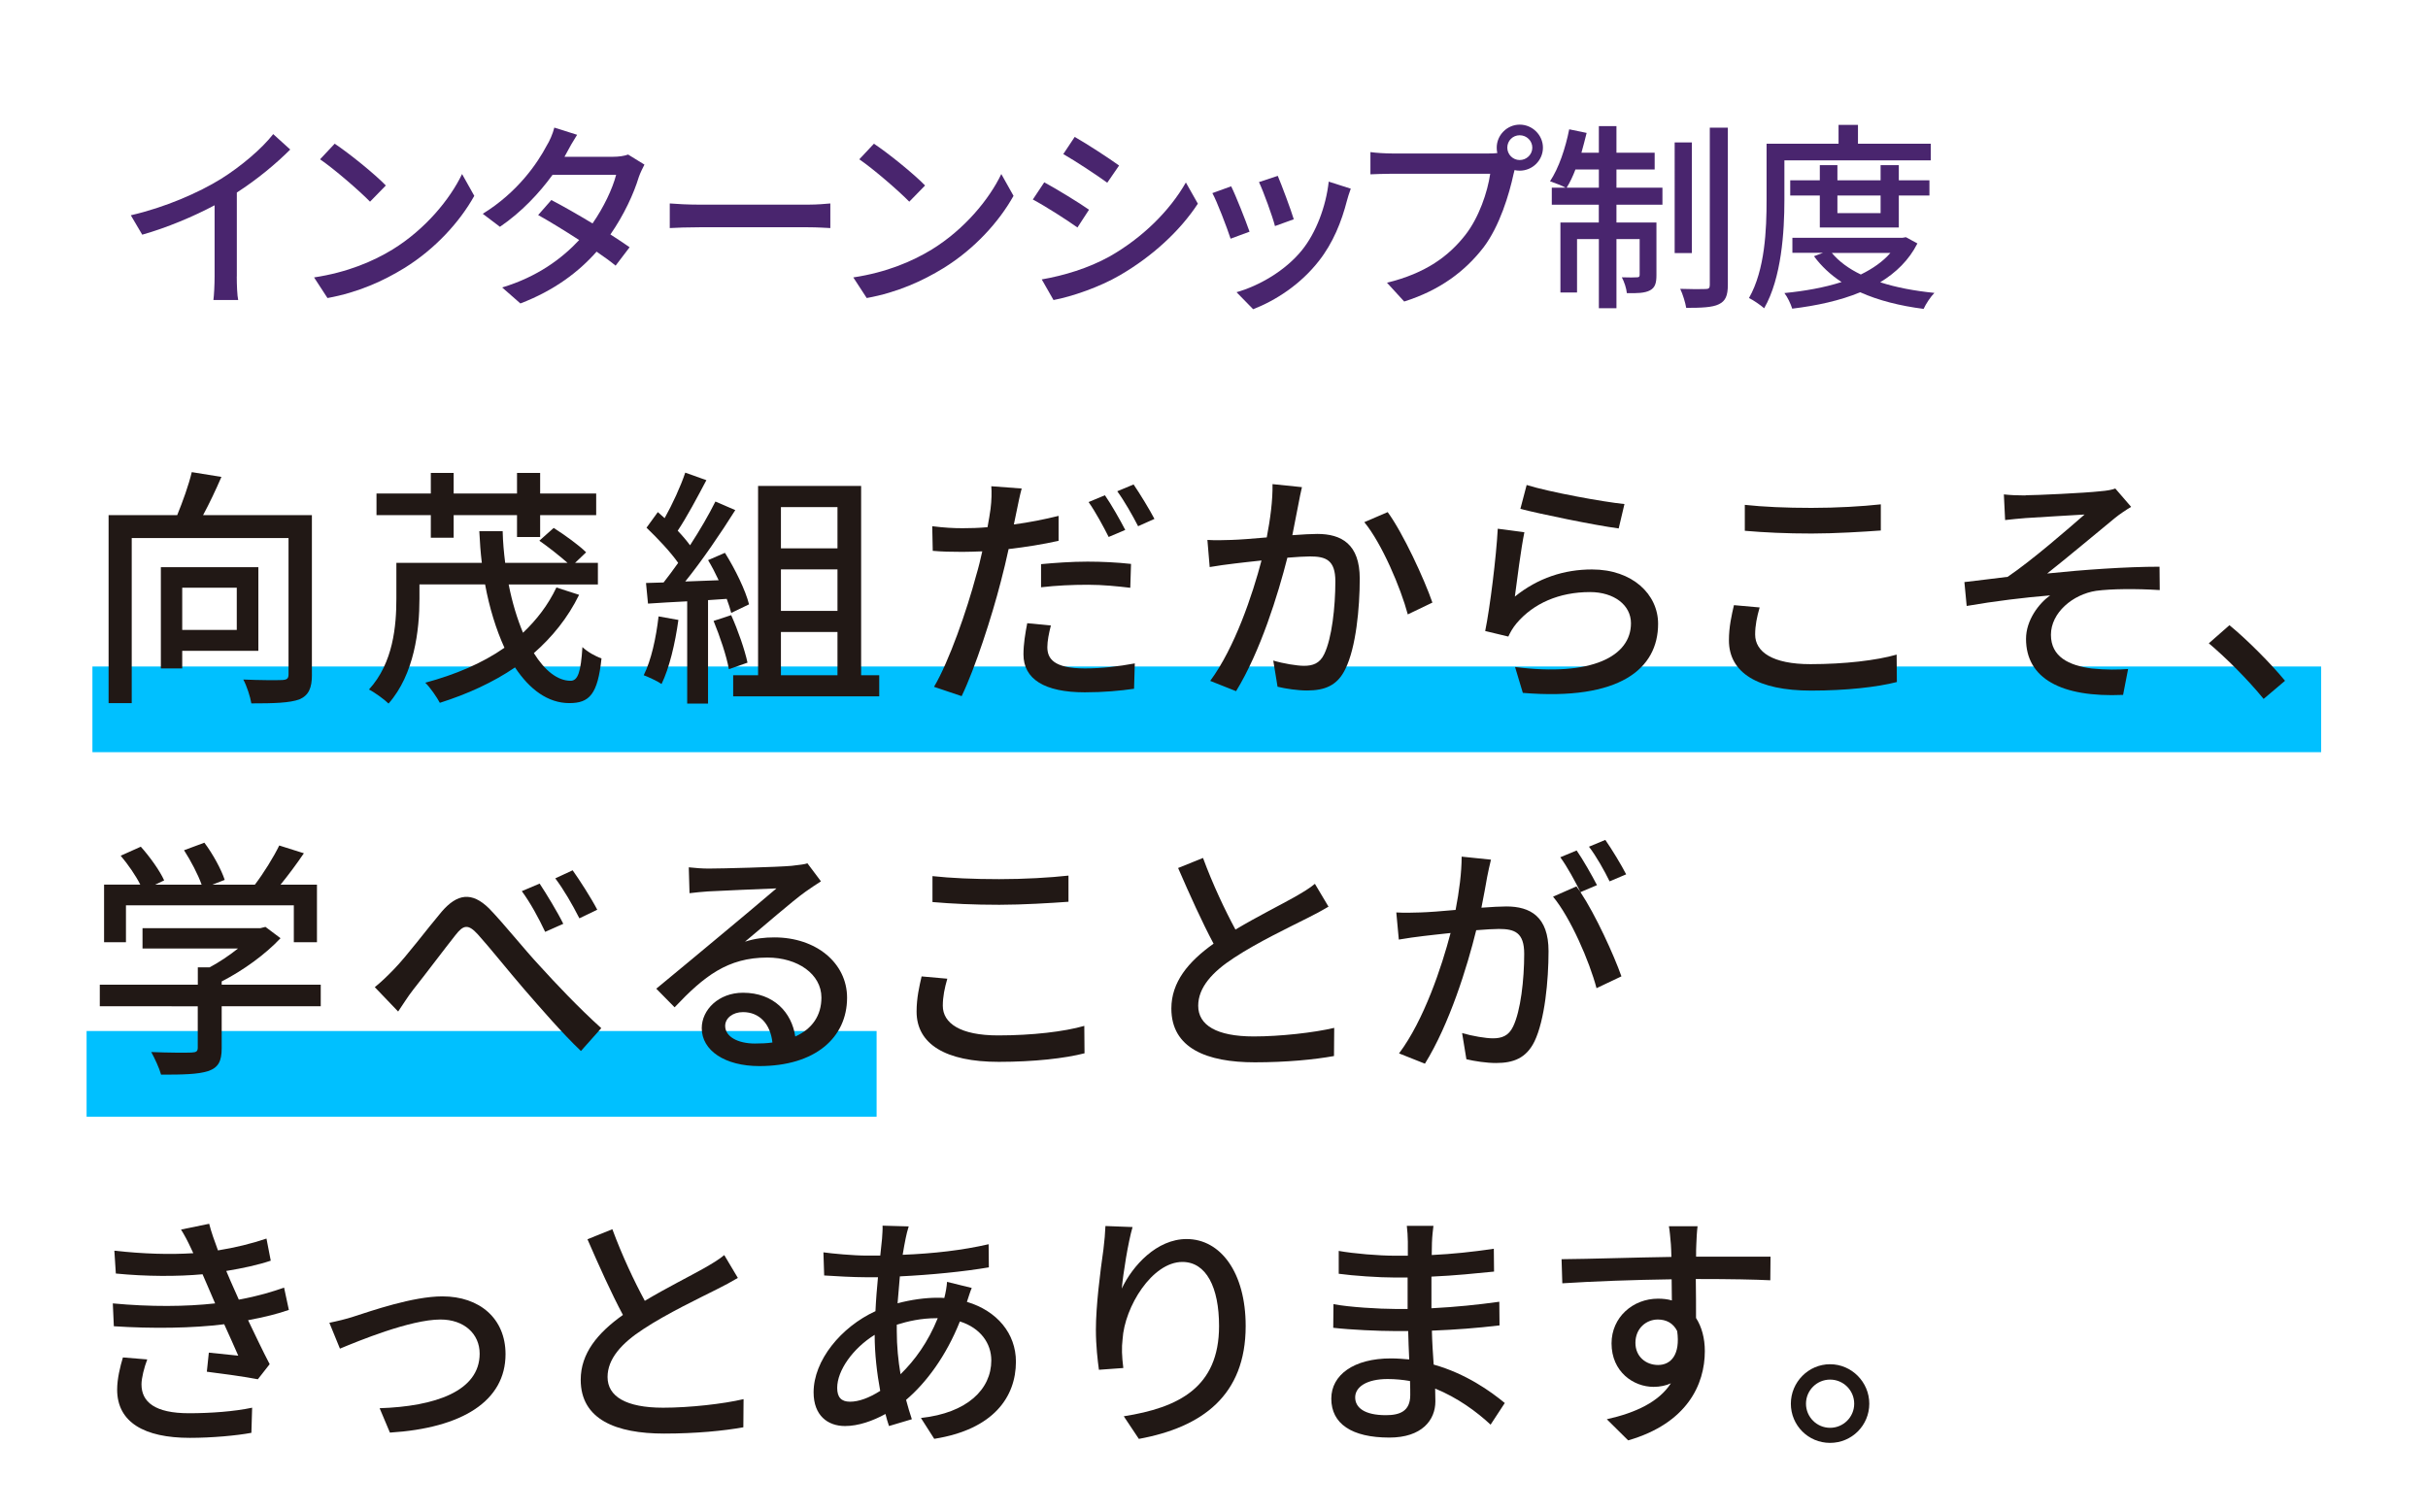
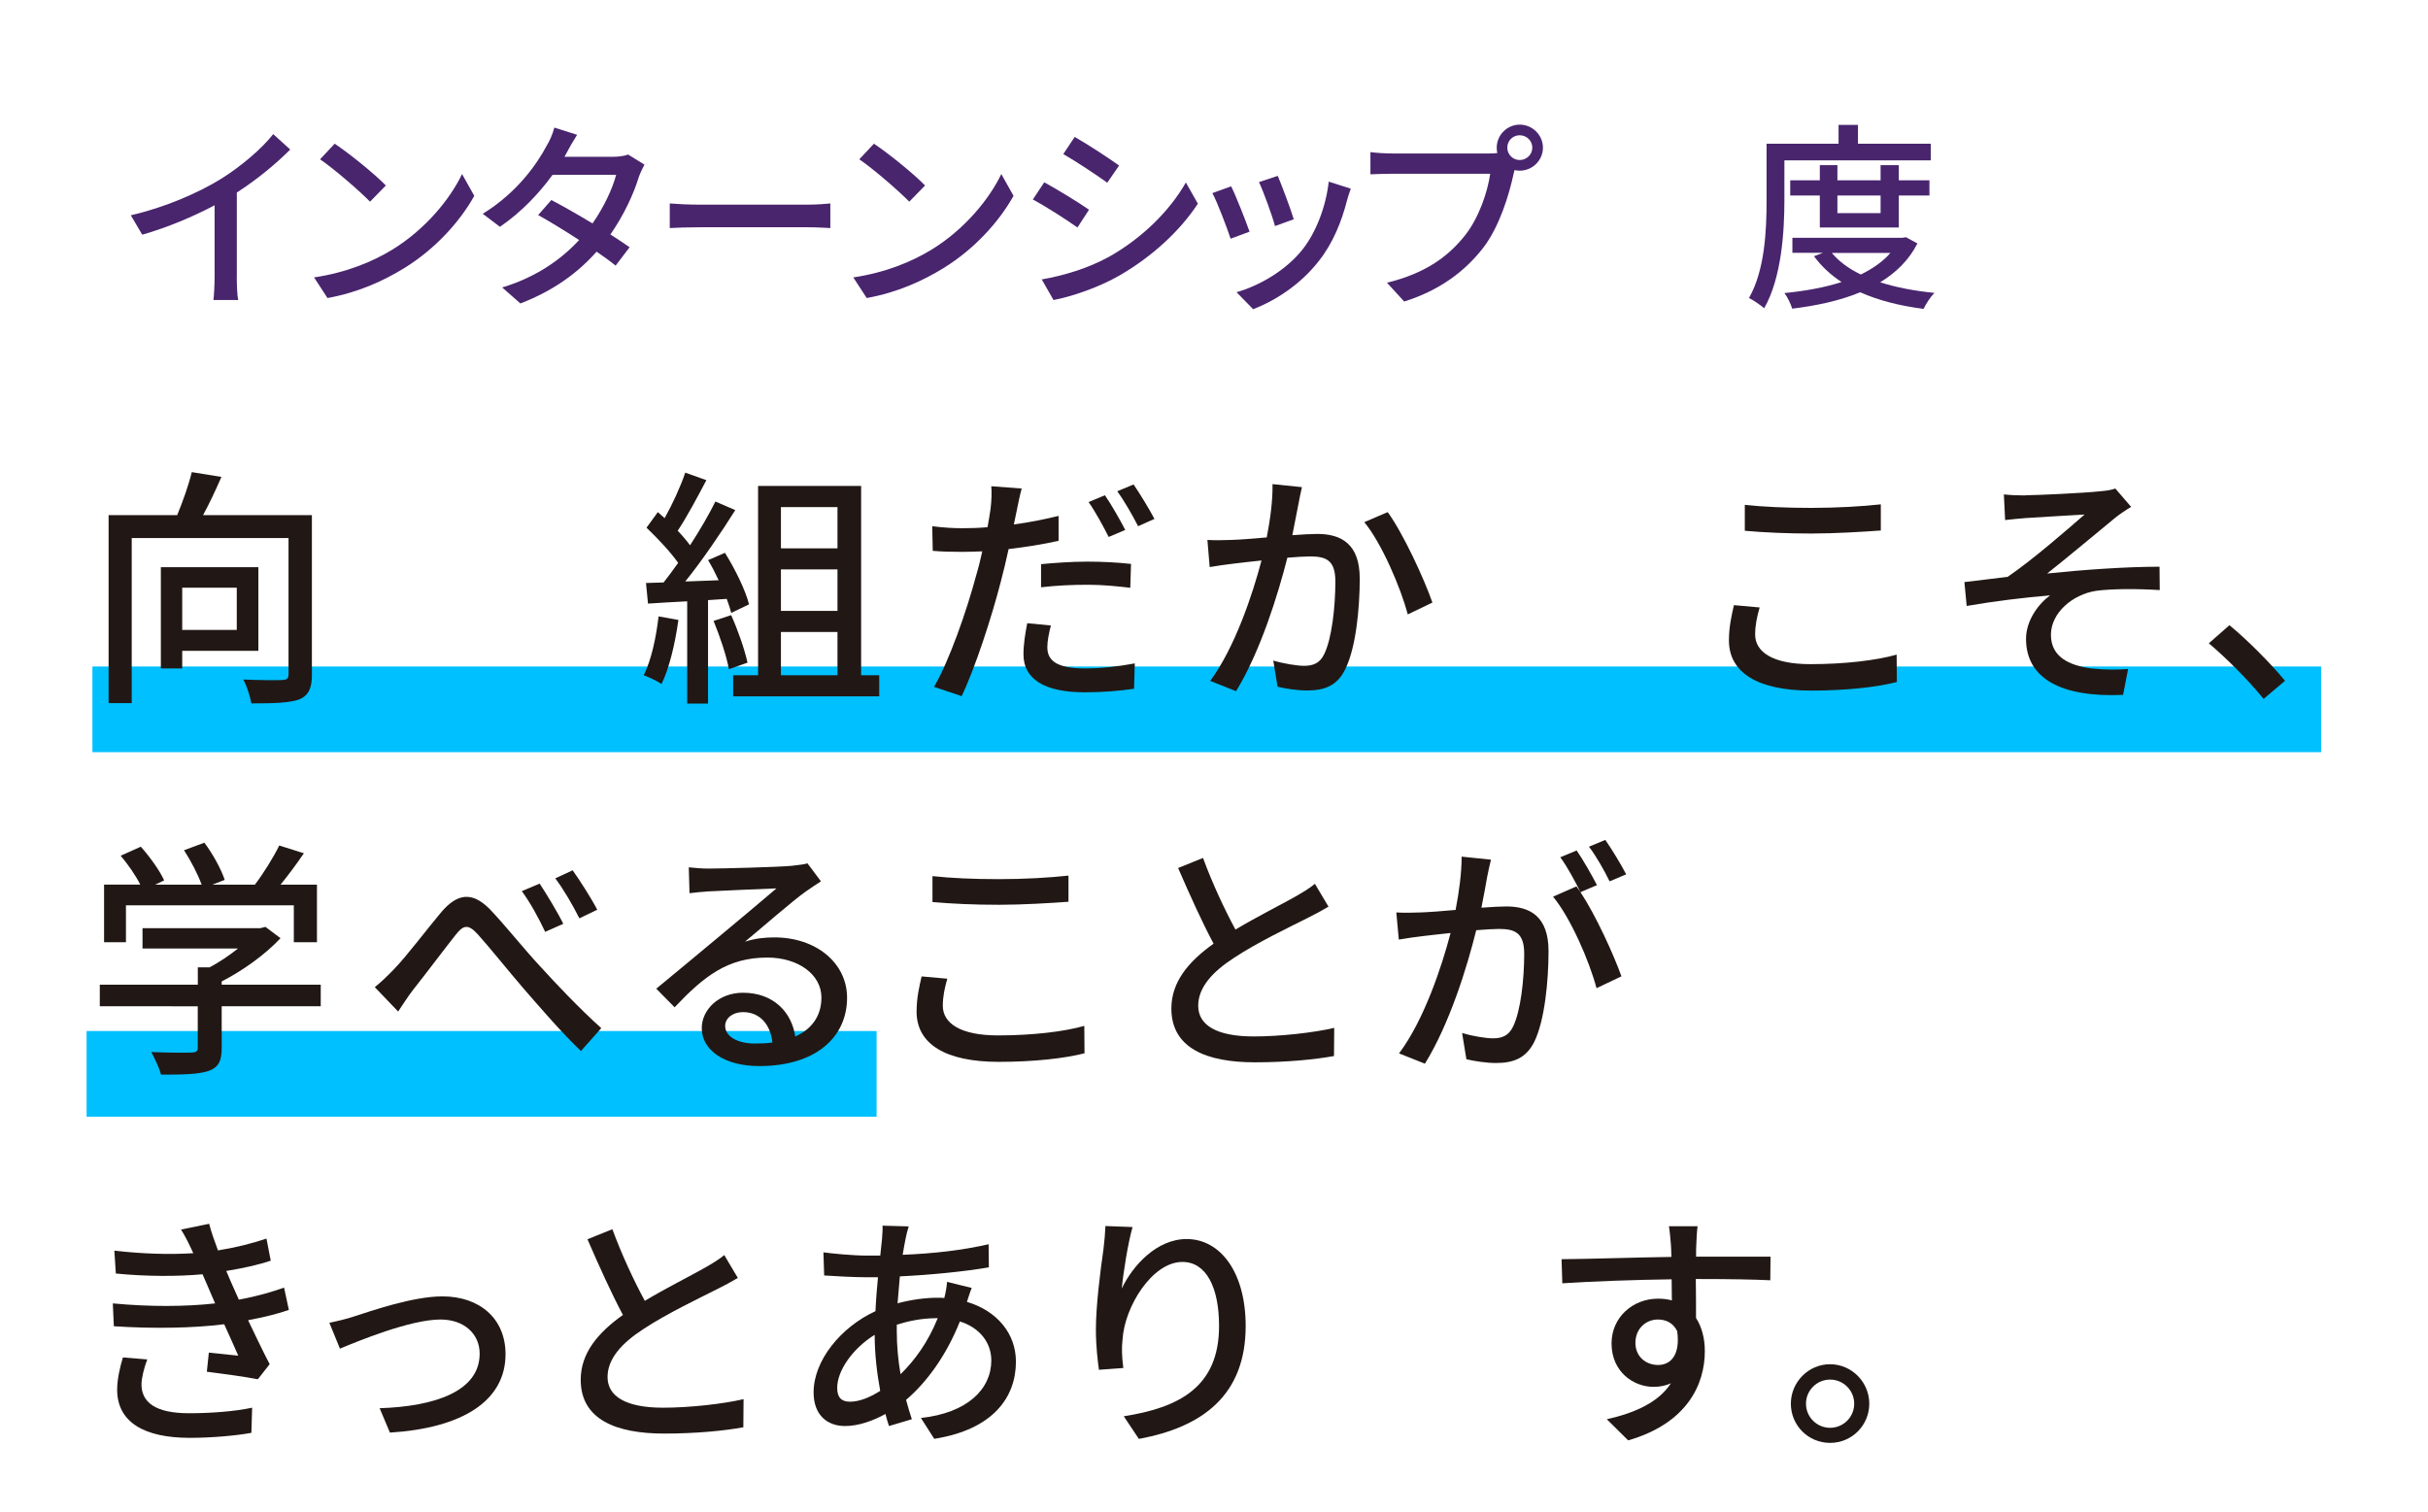
<svg xmlns="http://www.w3.org/2000/svg" viewBox="0 0 425.05 264.7">
  <g isolation="isolate">
    <g id="a" />
    <g id="b">
      <g id="c">
        <rect width="425.05" height="264.7" fill="#fff" />
        <g>
          <path d="M41.45,48.4c0,1.44,.07,3.36,.25,4.13h-4.34c.11-.77,.21-2.7,.21-4.13v-12.46c-3.68,1.96-8.33,3.92-12.67,5.15l-2-3.4c5.99-1.37,11.9-3.96,15.79-6.37,3.54-2.21,7.18-5.32,9.14-7.84l2.98,2.7c-2.52,2.52-5.81,5.25-9.35,7.53v14.7Z" fill="#49256e" />
          <path d="M68.74,43.67c5.64-3.47,10.01-8.72,12.15-13.2l2.14,3.82c-2.52,4.52-6.83,9.31-12.29,12.67-3.54,2.17-7.98,4.24-13.41,5.22l-2.35-3.61c5.85-.88,10.4-2.84,13.76-4.9Zm-1.19-11.2l-2.77,2.84c-1.82-1.86-6.16-5.64-8.75-7.42l2.56-2.73c2.49,1.65,7,5.29,8.96,7.32Z" fill="#49256e" />
          <path d="M112.81,28.83c-.31,.6-.74,1.47-.98,2.17-.88,2.91-2.59,6.62-4.97,10.05,1.29,.84,2.49,1.61,3.36,2.24l-2.45,3.22c-.84-.7-2-1.54-3.33-2.45-3.12,3.54-7.39,6.79-13.34,9.07l-3.19-2.8c6.16-1.86,10.43-5.04,13.48-8.3-2.59-1.68-5.29-3.33-7.18-4.38l2.31-2.63c1.96,1.02,4.66,2.56,7.21,4.1,1.93-2.77,3.5-6.06,4.13-8.51h-11.13c-2.31,3.19-5.46,6.55-9.21,9.1l-3.01-2.28c6.09-3.75,9.56-8.82,11.2-11.94,.46-.7,1.09-2.14,1.33-3.15l3.99,1.26c-.67,1.05-1.44,2.38-1.79,3.08l-.42,.77h8.51c.98,0,1.96-.14,2.63-.39l2.84,1.75Z" fill="#49256e" />
          <path d="M117.25,35.62c1.12,.1,3.29,.21,5.18,.21h19.01c1.72,0,3.08-.14,3.92-.21v4.31c-.77-.04-2.35-.14-3.89-.14h-19.04c-1.96,0-4.03,.07-5.18,.14v-4.31Z" fill="#49256e" />
          <path d="M163.14,43.67c5.64-3.47,10.01-8.72,12.15-13.2l2.14,3.82c-2.52,4.52-6.83,9.31-12.29,12.67-3.54,2.17-7.98,4.24-13.41,5.22l-2.35-3.61c5.85-.88,10.4-2.84,13.76-4.9Zm-1.19-11.2l-2.77,2.84c-1.82-1.86-6.16-5.64-8.75-7.42l2.56-2.73c2.49,1.65,7,5.29,8.96,7.32Z" fill="#49256e" />
          <path d="M190.65,36.71l-2.03,3.12c-1.86-1.33-5.57-3.71-7.81-4.9l2-3.01c2.21,1.19,6.2,3.64,7.84,4.8Zm3.54,8.23c5.85-3.33,10.57-8.02,13.41-12.99l2.1,3.71c-3.12,4.76-7.98,9.24-13.65,12.53-3.54,2.07-8.44,3.75-11.62,4.34l-2.06-3.61c3.89-.67,8.16-1.96,11.83-3.99Zm1.72-15.96l-2.07,3.01c-1.79-1.3-5.53-3.78-7.7-5.01l2-3.01c2.17,1.23,6.13,3.82,7.77,5.01Z" fill="#49256e" />
          <path d="M218.76,40.56l-3.33,1.23c-.6-1.86-2.42-6.62-3.19-7.98l3.29-1.19c.81,1.61,2.56,6.06,3.22,7.95Zm17.71-7.53c-.31,.88-.52,1.51-.67,2.1-.95,3.71-2.45,7.42-4.9,10.54-3.22,4.13-7.56,6.93-11.52,8.47l-2.91-2.98c3.96-1.12,8.58-3.78,11.48-7.39,2.42-3.01,4.17-7.56,4.66-11.97l3.85,1.23Zm-9.98,5.36l-3.29,1.19c-.42-1.65-2-6.02-2.8-7.7l3.29-1.09c.63,1.47,2.35,6.06,2.8,7.6Z" fill="#49256e" />
          <path d="M260.65,26.87c.42,0,.95,0,1.47-.07-.07-.31-.1-.63-.1-.95,0-2.21,1.82-4.03,4.03-4.03s4.06,1.82,4.06,4.03-1.82,4.03-4.06,4.03c-.31,0-.63-.03-.91-.1l-.17,.67c-.77,3.57-2.42,9.1-5.25,12.85-3.19,4.13-7.56,7.49-13.9,9.49l-3.01-3.29c6.86-1.68,10.82-4.69,13.69-8.33,2.42-3.08,3.92-7.56,4.38-10.75h-17.19c-1.5,0-2.91,.07-3.78,.1v-3.89c.98,.14,2.62,.24,3.78,.24h16.98Zm7.6-1.02c0-1.19-.98-2.17-2.21-2.17s-2.17,.98-2.17,2.17,.98,2.17,2.17,2.17,2.21-.95,2.21-2.17Z" fill="#49256e" />
-           <path d="M282.98,32.86h8.05v2.98h-8.05v3.12h7v9.21c0,1.33-.21,2.17-1.12,2.66s-2.24,.53-4.06,.49c-.07-.81-.46-2-.88-2.77,1.26,.04,2.31,.04,2.66,0,.35,0,.46-.1,.46-.46v-6.23h-4.06v12.11h-3.08v-12.11h-3.82v9.35h-2.91v-12.25h6.72v-3.12h-8.23v-2.98h2.42c-.67-.39-1.96-.84-2.73-1.12,1.54-2.31,2.7-5.78,3.36-9.1l3.05,.63c-.28,1.16-.6,2.35-.91,3.47h3.05v-4.66h3.08v4.66h6.69v2.94h-6.69v3.19Zm-3.08,0v-3.19h-4.1c-.45,1.19-.98,2.31-1.54,3.19h5.64Zm16.28,11.45h-3.01V24.94h3.01v19.36Zm6.3-21.95v27.48c0,1.96-.42,2.87-1.58,3.43-1.12,.56-3.08,.63-5.71,.63-.14-.88-.59-2.38-1.05-3.33,1.96,.07,3.85,.07,4.45,.03,.56,0,.73-.17,.73-.73V22.35h3.15Z" fill="#49256e" />
          <path d="M312.38,35.03c0,5.5-.49,13.62-3.54,18.94-.6-.53-1.96-1.47-2.66-1.79,2.83-4.97,3.08-12.08,3.08-17.15v-9.87h12.6v-3.29h3.4v3.29h12.74v2.91h-25.62v6.97Zm23.28,7.6c-1.47,2.91-3.75,5.11-6.51,6.79,2.8,.91,6.02,1.51,9.49,1.86-.67,.67-1.51,1.96-1.89,2.8-4.13-.53-7.88-1.47-11.1-2.91-3.54,1.47-7.63,2.35-11.9,2.87-.25-.81-.84-2.07-1.37-2.73,3.54-.35,6.97-.95,10.01-1.93-1.93-1.26-3.54-2.77-4.83-4.52l1.58-.6h-5.36v-2.63h19.29l.59-.1,2,1.09Zm-17.08-2.8v-5.6h-5.18v-2.66h5.18v-2.66h3.08v2.66h7.56v-2.66h3.19v2.66h5.36v2.66h-5.36v5.6h-13.83Zm2.1,4.45c1.26,1.51,2.98,2.77,5.08,3.78,2.07-1.02,3.85-2.24,5.18-3.78h-10.26Zm.98-10.05v3.08h7.56v-3.08h-7.56Z" fill="#49256e" />
        </g>
        <rect x="16.18" y="116.69" width="390.16" height="15" fill="#00c0ff" mix-blend-mode="multiply" />
        <rect x="15.16" y="180.51" width="138.3" height="15" fill="#00c0ff" mix-blend-mode="multiply" />
        <g>
          <path d="M54.61,118.09c0,2.38-.57,3.65-2.2,4.36-1.72,.62-4.44,.7-8.41,.7-.18-1.14-.79-3.04-1.41-4.18,2.9,.13,5.94,.13,6.78,.09,.88-.04,1.14-.26,1.14-1.01v-23.85H23.06v28.91h-4.05v-32.92h12.01c.97-2.38,2.02-5.28,2.55-7.53l5.19,.84c-.97,2.24-2.11,4.66-3.21,6.69h19.05v27.9Zm-22.71-4.14v3.08h-3.74v-17.73h17.07v14.65h-13.33Zm0-11.05v7.39h9.55v-7.39h-9.55Z" fill="#211815" />
-           <path d="M101.38,104.14c-1.98,4.05-4.71,7.39-7.92,10.21,1.89,3.04,4.14,4.84,6.43,4.84,1.28,0,1.8-1.54,2.07-5.9,.88,.84,2.29,1.63,3.34,1.98-.66,6.29-2.11,7.83-5.63,7.83-3.74,0-6.95-2.38-9.51-6.25-3.87,2.64-8.32,4.66-13.16,6.2-.48-.92-1.72-2.73-2.55-3.52,5.24-1.41,9.95-3.39,13.86-6.12-1.45-3.17-2.64-7-3.39-11.09h-11.49v2.51c0,5.5-.88,13.2-5.41,18.35-.7-.7-2.46-1.98-3.43-2.46,4.27-4.66,4.8-11.18,4.8-15.93v-6.25h14.96c-.22-1.8-.35-3.65-.44-5.54h4.09c.04,1.94,.22,3.78,.44,5.54h10.91c-1.36-1.19-3.34-2.77-4.93-3.87l2.51-2.24c1.94,1.23,4.44,3.04,5.68,4.27l-1.94,1.85h4v3.78h-15.62c.62,3.17,1.5,6.03,2.51,8.45,2.42-2.29,4.4-4.88,5.85-7.92l3.96,1.28Zm-25.96-13.95h-9.51v-3.78h9.51v-3.61h4v3.61h11.09v-3.61h4.05v3.61h9.81v3.78h-9.81v3.83h-4.05v-3.83h-11.09v3.96h-4v-3.96Z" fill="#211815" />
          <path d="M118.76,108.54c-.57,4.14-1.58,8.41-2.95,11.22-.66-.48-2.29-1.23-3.12-1.54,1.32-2.64,2.16-6.51,2.6-10.3l3.48,.62Zm5.19-3.48v18.13h-3.65v-17.91c-2.51,.13-4.84,.26-6.86,.4l-.35-3.61,3.08-.09c.84-1.06,1.67-2.2,2.55-3.43-1.36-1.94-3.61-4.31-5.54-6.16l1.98-2.73c.4,.35,.79,.7,1.19,1.06,1.36-2.42,2.82-5.59,3.61-7.97l3.7,1.32c-1.58,2.99-3.43,6.47-5.02,8.85,.84,.88,1.58,1.76,2.16,2.55,1.72-2.64,3.3-5.37,4.44-7.66l3.48,1.5c-2.51,4-5.81,8.85-8.76,12.5l5.85-.22c-.57-1.23-1.19-2.42-1.85-3.52l2.95-1.28c1.8,2.86,3.61,6.6,4.22,9.02l-3.12,1.5c-.18-.7-.44-1.54-.79-2.46l-3.26,.22Zm4.05,2.64c1.19,2.64,2.38,6.07,2.86,8.32l-3.26,1.14c-.4-2.29-1.58-5.76-2.68-8.45l3.08-1.01Zm25.92,10.52v3.7h-25.57v-3.7h4.36v-33.14h18.04v33.14h3.17Zm-17.21-29.44v7.22h9.9v-7.22h-9.9Zm9.9,10.91h-9.9v7.26h9.9v-7.26Zm-9.9,18.53h9.9v-7.57h-9.9v7.57Z" fill="#211815" />
          <path d="M185.33,94.68c-2.73,.62-5.77,1.1-8.76,1.45-.4,1.89-.88,3.83-1.36,5.68-1.58,6.16-4.49,15.14-6.86,20.07l-4.84-1.63c2.64-4.44,5.76-13.42,7.39-19.54,.4-1.32,.75-2.77,1.06-4.18-1.23,.04-2.38,.09-3.48,.09-2.02,0-3.61-.04-5.19-.18l-.09-4.31c2.11,.26,3.65,.35,5.32,.35,1.36,0,2.82-.04,4.36-.18,.22-1.28,.44-2.42,.53-3.21,.18-1.41,.22-2.99,.13-3.96l5.32,.4c-.31,1.1-.66,2.86-.84,3.74l-.53,2.55c2.64-.35,5.32-.88,7.83-1.5v4.36Zm-1.36,14.83c-.35,1.36-.62,2.73-.62,3.78,0,1.98,1.06,3.74,6.6,3.74,2.86,0,5.85-.35,8.71-.88l-.13,4.44c-2.42,.35-5.32,.62-8.62,.62-7.08,0-10.74-2.33-10.74-6.64,0-1.8,.31-3.65,.66-5.46l4.14,.4Zm-1.72-10.74c2.33-.22,5.32-.44,8.14-.44,2.51,0,5.15,.13,7.61,.4l-.13,4.18c-2.2-.26-4.8-.53-7.39-.53-2.86,0-5.54,.13-8.23,.44v-4.05Zm11.84-4.75c-.88-1.76-2.33-4.44-3.52-6.12l2.86-1.19c1.1,1.58,2.68,4.36,3.56,6.07l-2.9,1.23Zm4.36-9.2c1.14,1.67,2.82,4.44,3.65,6.03l-2.86,1.28c-.97-1.89-2.42-4.44-3.65-6.12l2.86-1.19Z" fill="#211815" />
          <path d="M227.92,85.3c-.22,.92-.44,2.02-.62,2.99-.26,1.32-.66,3.43-1.06,5.41,1.8-.13,3.34-.22,4.36-.22,4.22,0,7.44,1.76,7.44,7.83,0,5.15-.66,12.06-2.51,15.8-1.41,2.95-3.65,3.78-6.73,3.78-1.63,0-3.74-.31-5.15-.66l-.75-4.58c1.76,.53,4.18,.92,5.37,.92,1.54,0,2.77-.4,3.56-2.07,1.32-2.73,1.94-8.19,1.94-12.72,0-3.74-1.67-4.36-4.44-4.36-.88,0-2.33,.09-3.96,.22-1.63,6.42-4.71,16.41-8.98,23.37l-4.53-1.8c4.31-5.81,7.44-15.18,8.98-21.08-1.98,.22-3.74,.4-4.71,.53-1.14,.13-3.12,.4-4.36,.62l-.4-4.75c1.45,.09,2.73,.04,4.18,0,1.41-.04,3.74-.22,6.21-.44,.62-3.21,1.06-6.51,1.01-9.33l5.15,.53Zm15.01,4.36c2.68,3.65,6.42,11.75,7.83,15.84l-4.31,2.07c-1.23-4.62-4.53-12.41-7.61-16.15l4.09-1.76Z" fill="#211815" />
-           <path d="M265.19,104.45c4.05-3.26,8.63-4.75,13.51-4.75,7.09,0,11.57,4.36,11.57,9.51,0,7.88-6.69,13.51-23.68,12.1l-1.36-4.53c13.47,1.72,20.29-1.89,20.29-7.66,0-3.21-2.99-5.46-7.17-5.46-5.41,0-9.9,1.98-12.85,5.46-.7,.84-1.1,1.58-1.45,2.33l-4.05-.97c.84-4.09,1.94-12.98,2.2-17.91l4.66,.62c-.57,2.73-1.32,8.58-1.67,11.27Zm2.07-19.54c3.92,1.23,13.29,2.95,17.12,3.34l-1.01,4.27c-4.27-.57-13.86-2.55-17.21-3.43l1.1-4.18Z" fill="#211815" />
          <path d="M308.05,106.34c-.48,1.67-.79,3.17-.79,4.75,0,3.04,3.04,5.19,9.68,5.19,5.98,0,11.57-.66,15.09-1.67l.04,4.8c-3.43,.88-8.8,1.5-15.01,1.5-9.33,0-14.39-3.12-14.39-8.8,0-2.38,.48-4.44,.88-6.16l4.49,.4Zm-2.6-17.95c3.17,.35,7.22,.53,11.66,.53s8.89-.26,12.15-.62v4.58c-2.99,.22-8.05,.53-12.1,.53-4.49,0-8.23-.18-11.71-.48v-4.53Z" fill="#211815" />
          <path d="M354.6,86.71c1.85,0,10.47-.4,13.07-.7,1.19-.09,2.07-.26,2.64-.48l2.77,3.21c-.75,.44-2.07,1.32-2.82,1.94-3.17,2.6-8.58,7.13-11.88,9.73,6.29-.66,13.86-1.19,19.67-1.19l.04,4.09c-4.22-.26-8.49-.22-11.13,.13-4.09,.62-7.92,3.83-7.92,7.7s3.17,5.37,7.13,5.9c2.46,.26,4.8,.22,6.38,.09l-.88,4.53c-10.87,.48-16.99-2.9-16.99-9.81,0-3.26,2.24-6.2,4.22-7.61-4.36,.35-9.77,1.01-14.61,1.85l-.4-4.18c2.38-.26,5.32-.66,7.57-.92,4.36-2.95,10.69-8.49,13.47-10.91-1.89,.13-8.49,.48-10.3,.62-1.14,.09-2.51,.22-3.61,.35l-.22-4.49c1.19,.13,2.38,.18,3.78,.18Z" fill="#211815" />
          <path d="M396.27,122.36c-2.77-3.39-6.51-7.13-9.59-9.73l3.61-3.17c3.12,2.55,7.22,6.69,9.73,9.73l-3.74,3.17Z" fill="#211815" />
-           <path d="M56.15,176.18h-17.34v7.35c0,2.24-.57,3.39-2.38,4-1.8,.57-4.4,.62-8.23,.62-.31-1.14-1.1-2.82-1.72-3.96,3.08,.13,6.16,.13,7.04,.09,.88-.04,1.1-.22,1.1-.88v-7.22H17.47v-3.78h17.16v-3.04h2.07c1.72-.92,3.48-2.11,4.97-3.3H24.95v-3.56h20.64l.88-.22,2.64,1.98c-2.64,2.82-6.51,5.63-10.3,7.57v.57h17.34v3.78Zm-34.1-11.22h-3.83v-10.08h6.34c-.79-1.58-2.16-3.56-3.43-5.06l3.52-1.58c1.58,1.76,3.34,4.22,4.09,5.9l-1.58,.75h8.14c-.62-1.76-1.89-4.18-3.08-6.03l3.56-1.32c1.5,1.98,2.99,4.75,3.56,6.51l-2.16,.84h7.44c1.54-2.02,3.26-4.8,4.27-6.86l4.31,1.36c-1.28,1.89-2.73,3.83-4.09,5.5h6.38v10.08h-4.05v-6.47H22.05v6.47Z" fill="#211815" />
+           <path d="M56.15,176.18h-17.34v7.35c0,2.24-.57,3.39-2.38,4-1.8,.57-4.4,.62-8.23,.62-.31-1.14-1.1-2.82-1.72-3.96,3.08,.13,6.16,.13,7.04,.09,.88-.04,1.1-.22,1.1-.88v-7.22H17.47v-3.78h17.16v-3.04h2.07c1.72-.92,3.48-2.11,4.97-3.3H24.95v-3.56h20.64l.88-.22,2.64,1.98c-2.64,2.82-6.51,5.63-10.3,7.57v.57h17.34Zm-34.1-11.22h-3.83v-10.08h6.34c-.79-1.58-2.16-3.56-3.43-5.06l3.52-1.58c1.58,1.76,3.34,4.22,4.09,5.9l-1.58,.75h8.14c-.62-1.76-1.89-4.18-3.08-6.03l3.56-1.32c1.5,1.98,2.99,4.75,3.56,6.51l-2.16,.84h7.44c1.54-2.02,3.26-4.8,4.27-6.86l4.31,1.36c-1.28,1.89-2.73,3.83-4.09,5.5h6.38v10.08h-4.05v-6.47H22.05v6.47Z" fill="#211815" />
          <path d="M68.95,169.71c2.2-2.24,5.76-7,8.36-10.08,2.73-3.17,5.28-3.56,8.32-.57,2.68,2.77,6.16,7.17,8.89,10.08,2.68,2.95,6.73,7.26,10.74,10.87l-3.56,4c-3.21-3.04-7.04-7.48-9.95-10.83-2.77-3.21-6.07-7.35-8.1-9.59-1.72-1.89-2.55-1.63-3.92,.13-1.89,2.38-5.32,6.95-7.39,9.55-.97,1.23-1.94,2.82-2.64,3.83l-4.09-4.27c1.14-.92,2.11-1.85,3.34-3.12Zm29.66-7.97l-3.17,1.41c-1.19-2.51-2.55-5.02-4.09-7.13l3.12-1.32c1.14,1.72,3.12,4.97,4.14,7.04Zm5.94-2.46l-3.12,1.5c-1.28-2.51-2.68-4.93-4.22-7l3.04-1.41c1.19,1.67,3.26,4.88,4.31,6.91Z" fill="#211815" />
          <path d="M143.71,154.31c-.88,.57-1.89,1.23-2.68,1.8-2.24,1.58-7.52,6.2-10.61,8.76,1.76-.57,3.43-.75,5.15-.75,7.31,0,12.72,4.49,12.72,10.56,0,7-5.59,11.97-15.36,11.97-6.03,0-10.08-2.73-10.08-6.64,0-3.21,2.95-6.2,7.22-6.2,5.41,0,8.54,3.48,9.15,7.66,2.95-1.32,4.58-3.65,4.58-6.82,0-4.09-4.14-7-9.46-7-6.95,0-11.09,3.26-16.24,8.71l-3.21-3.26c3.39-2.77,8.85-7.35,11.4-9.46,2.42-2.02,7.44-6.2,9.64-8.1-2.29,.09-9.73,.4-12.01,.53-1.1,.09-2.24,.18-3.21,.31l-.13-4.53c1.1,.13,2.42,.22,3.48,.22,2.29,0,12.15-.26,14.52-.48,1.5-.18,2.29-.26,2.77-.44l2.38,3.17Zm-8.49,28.21c-.35-3.21-2.24-5.32-5.15-5.32-1.8,0-3.12,1.06-3.12,2.42,0,1.89,2.24,3.08,5.19,3.08,1.1,0,2.11-.04,3.08-.18Z" fill="#211815" />
          <path d="M165.84,171.34c-.48,1.67-.79,3.17-.79,4.75,0,3.04,3.04,5.19,9.68,5.19,5.98,0,11.57-.66,15.09-1.67l.04,4.8c-3.43,.88-8.8,1.5-15.01,1.5-9.33,0-14.39-3.12-14.39-8.8,0-2.38,.48-4.44,.88-6.16l4.49,.4Zm-2.6-17.95c3.17,.35,7.22,.53,11.66,.53s8.89-.26,12.15-.62v4.58c-2.99,.22-8.05,.53-12.1,.53-4.49,0-8.23-.18-11.71-.48v-4.53Z" fill="#211815" />
          <path d="M232.55,158.75c-1.1,.66-2.33,1.32-3.74,2.02-2.86,1.45-8.62,4.18-12.76,6.91-3.87,2.51-6.29,5.24-6.29,8.41,0,3.39,3.21,5.37,9.73,5.37,4.62,0,10.52-.66,14.08-1.5l-.04,4.93c-3.43,.62-8.32,1.1-13.86,1.1-8.41,0-14.61-2.46-14.61-9.42,0-4.62,2.95-8.19,7.39-11.35-1.98-3.7-4.18-8.58-6.21-13.25l4.36-1.76c1.72,4.66,3.83,9.11,5.68,12.54,3.83-2.29,8.14-4.44,10.39-5.72,1.45-.84,2.51-1.45,3.52-2.29l2.38,4Z" fill="#211815" />
          <path d="M261.01,150.52c-.22,.92-.48,2.02-.66,2.99-.22,1.32-.62,3.43-1.01,5.41,1.76-.13,3.34-.22,4.36-.22,4.18,0,7.39,1.76,7.39,7.83,0,5.15-.66,12.06-2.46,15.8-1.45,2.95-3.7,3.78-6.73,3.78-1.67,0-3.74-.31-5.19-.66l-.75-4.58c1.8,.53,4.18,.92,5.37,.92,1.54,0,2.77-.4,3.56-2.07,1.32-2.73,1.94-8.19,1.94-12.72,0-3.74-1.67-4.36-4.44-4.36-.88,0-2.33,.09-3.96,.22-1.58,6.42-4.67,16.41-8.98,23.37l-4.53-1.8c4.36-5.81,7.48-15.18,9.02-21.08-1.98,.22-3.74,.4-4.75,.53-1.14,.13-3.08,.4-4.31,.62l-.44-4.75c1.5,.09,2.73,.04,4.22,0,1.41-.04,3.74-.22,6.16-.44,.62-3.21,1.06-6.51,1.06-9.33l5.15,.53Zm15.67,5.68c2.64,3.96,5.85,11,7.17,14.74l-4.36,2.07c-1.23-4.66-4.53-12.32-7.61-16.02l4.09-1.8c.22,.31,.44,.62,.7,.97-.88-1.76-2.29-4.4-3.52-6.07l2.86-1.19c1.1,1.58,2.68,4.36,3.56,6.07l-2.9,1.23Zm5.1-1.89c-.92-1.89-2.33-4.4-3.61-6.07l2.86-1.19c1.14,1.63,2.82,4.4,3.65,6.03l-2.9,1.23Z" fill="#211815" />
          <path d="M50.56,229.34c-1.85,.66-4.31,1.28-7.13,1.8,1.23,2.55,2.55,5.37,3.78,7.7l-2.07,2.64c-2.29-.44-6.12-.97-8.93-1.32l.35-3.34c1.98,.22,3.87,.4,5.15,.53-.75-1.67-1.58-3.61-2.46-5.5-5.5,.7-12.59,.79-19.32,.35l-.18-4c6.6,.62,12.81,.57,17.91,0l-1.19-2.77c-.35-.79-.7-1.58-1.01-2.33-4.36,.4-9.81,.4-15.18-.13l-.26-4c5.1,.57,9.73,.7,13.82,.44l-.35-.75c-.7-1.5-1.14-2.33-1.8-3.39l4.93-1.01c.35,1.41,.92,2.99,1.54,4.66,2.99-.48,5.9-1.19,8.49-2.07l.75,3.87c-2.24,.75-4.88,1.32-7.79,1.8l.79,1.85c.35,.79,.84,1.89,1.41,3.17,3.39-.62,5.98-1.41,7.92-2.11l.84,3.92Zm-24.78,8.67c-.53,1.36-1.01,3.26-1.01,4.36,0,3.08,2.33,5.06,8.32,5.06,3.78,0,7.97-.31,11.05-.97l-.13,4.4c-2.55,.48-6.91,.88-10.78,.88-7.97,0-12.72-2.73-12.72-8.45,0-1.89,.53-4.05,1.01-5.63l4.27,.35Z" fill="#211815" />
          <path d="M61.96,230.49c3.04-.97,10.3-3.52,15.49-3.52,6.51,0,11.05,3.87,11.05,10.12,0,8.19-7.57,12.94-20.24,13.73l-1.8-4.27c9.64-.31,17.51-2.95,17.51-9.55,0-3.48-2.73-5.98-6.86-5.98-5.28,0-14.43,3.78-17.6,5.1l-1.85-4.53c1.28-.26,2.99-.66,4.31-1.1Z" fill="#211815" />
          <path d="M129.15,223.75c-1.1,.66-2.33,1.32-3.74,2.02-2.86,1.45-8.62,4.18-12.76,6.91-3.87,2.51-6.29,5.24-6.29,8.41,0,3.39,3.21,5.37,9.73,5.37,4.62,0,10.52-.66,14.08-1.5l-.04,4.93c-3.43,.62-8.32,1.1-13.86,1.1-8.41,0-14.61-2.46-14.61-9.42,0-4.62,2.95-8.19,7.39-11.35-1.98-3.7-4.18-8.58-6.21-13.25l4.36-1.76c1.72,4.66,3.83,9.11,5.68,12.54,3.83-2.29,8.14-4.44,10.39-5.72,1.45-.84,2.51-1.45,3.52-2.29l2.38,4Z" fill="#211815" />
          <path d="M170.11,225.51c-.26,.57-.57,1.63-.84,2.42,5.28,1.58,8.58,5.54,8.58,10.47,0,6.2-3.96,11.88-14.3,13.51l-2.33-3.65c8.1-.88,12.32-5.02,12.32-10.08,0-2.99-1.89-5.68-5.5-6.82-2.42,6.07-5.9,10.74-9.42,13.73,.31,1.19,.66,2.33,1.01,3.39l-4,1.19c-.22-.66-.44-1.36-.62-2.11-2.24,1.23-4.75,2.11-7.08,2.11-3.04,0-5.5-1.85-5.5-5.9,0-5.59,4.8-11.44,10.83-14.21,.09-2.02,.26-4.05,.44-5.94h-2.11c-2.07,0-5.46-.18-7.31-.31l-.13-4.05c1.5,.22,5.32,.57,7.57,.57h2.38l.31-2.95c.04-.75,.13-1.67,.09-2.29l4.58,.13c-.22,.66-.4,1.45-.53,2.07-.18,.84-.35,1.85-.53,2.9,5.46-.22,10.43-.79,15.05-1.85l.04,4.05c-4.4,.75-10.21,1.32-15.58,1.58-.13,1.5-.26,3.08-.4,4.71,2.33-.62,4.8-.97,6.95-.97,.44,0,.84,0,1.23,.04,.22-.79,.44-2.07,.48-2.82l4.31,1.06Zm-16.02,18c-.57-3.08-.97-6.47-.97-9.81-3.83,2.38-6.56,6.25-6.56,9.29,0,1.63,.7,2.42,2.24,2.42s3.34-.66,5.28-1.89Zm2.9-10.52c0,2.73,.26,5.28,.66,7.61,2.51-2.46,4.8-5.59,6.51-9.81h-.26c-2.64,0-4.97,.53-6.91,1.14v1.06Z" fill="#211815" />
          <path d="M198.27,214.82c-.79,2.73-1.63,8.01-1.89,10.78,1.89-4,6.12-8.67,11.35-8.67,5.94,0,10.34,5.85,10.34,15.23,0,12.15-7.61,17.73-18.7,19.76l-2.64-3.96c9.55-1.5,16.68-5.02,16.68-15.8,0-6.78-2.24-11.22-6.42-11.22-5.28,0-10.12,7.83-10.47,13.55-.18,1.45-.13,2.95,.13,5.02l-4.27,.31c-.22-1.63-.53-4.18-.53-7.04,0-4.09,.75-10.08,1.32-14.04,.18-1.45,.31-2.95,.35-4.09l4.75,.18Z" fill="#211815" />
-           <path d="M260.97,249.45c-2.46-2.29-5.81-4.75-9.73-6.34,0,.88,.04,1.63,.04,2.24,0,3.3-2.38,6.34-8.05,6.34-6.6,0-10.17-2.42-10.17-6.82,0-4.14,3.92-7.04,10.43-7.04,1.1,0,2.16,.09,3.21,.18-.09-1.63-.13-3.39-.18-4.97h-2.38c-2.77,0-7.7-.22-10.74-.57l.04-4.14c2.73,.53,8.1,.84,10.74,.84h2.24v-5.5h-2.16c-2.9,0-7.35-.31-9.9-.66v-4c2.68,.48,7.04,.84,9.86,.84h2.24v-2.46c0-.79-.09-2.07-.18-2.77h4.66c-.09,.79-.22,1.76-.26,2.95,0,.48-.04,1.28-.04,2.16,3.65-.18,7.04-.53,10.87-1.1l.04,4c-3.17,.31-6.82,.7-10.96,.88v5.54c4.31-.22,8.14-.62,11.88-1.14l.04,4.14c-4.05,.48-7.66,.75-11.84,.92,.04,1.98,.18,4.05,.31,5.94,5.63,1.58,9.95,4.66,12.45,6.73l-2.51,3.83Zm-14.13-7.66c-1.28-.22-2.55-.35-3.92-.35-3.7,0-5.68,1.41-5.68,3.21s1.63,3.12,5.37,3.12c2.46,0,4.27-.7,4.27-3.52,0-.62,0-1.45-.04-2.46Z" fill="#211815" />
          <path d="M309.9,224.15c-2.6-.13-6.69-.22-13.03-.22,.04,2.33,.04,4.88,.04,6.82,1.01,1.58,1.54,3.56,1.54,5.81,0,5.81-3.08,12.63-13.42,15.62l-3.74-3.7c5.1-1.14,9.11-3.04,11.22-6.29-.88,.4-1.89,.62-3.04,.62-3.52,0-7.35-2.64-7.35-7.61,0-4.58,3.74-7.83,8.14-7.83,.88,0,1.67,.09,2.42,.31l-.04-3.7c-6.6,.09-13.73,.35-19.14,.7l-.13-4.22c4.93-.04,13.03-.31,19.23-.4-.04-.92-.04-1.72-.09-2.2-.09-1.1-.22-2.55-.35-3.17h5.02c-.09,.57-.22,2.55-.22,3.17-.04,.53-.04,1.28-.04,2.16h13.03l-.04,4.14Zm-19.63,14.83c2.24,0,3.92-1.8,3.34-5.94-.7-1.41-1.94-2.02-3.39-2.02-1.98,0-3.92,1.5-3.92,4.09,0,2.42,1.85,3.87,3.96,3.87Z" fill="#211815" />
          <path d="M327.24,245.76c0,3.78-3.04,6.86-6.87,6.86s-6.86-3.08-6.86-6.86,3.08-6.91,6.86-6.91,6.87,3.12,6.87,6.91Zm-2.64,0c0-2.33-1.89-4.22-4.22-4.22s-4.22,1.89-4.22,4.22,1.89,4.22,4.22,4.22,4.22-1.89,4.22-4.22Z" fill="#211815" />
        </g>
      </g>
    </g>
  </g>
</svg>